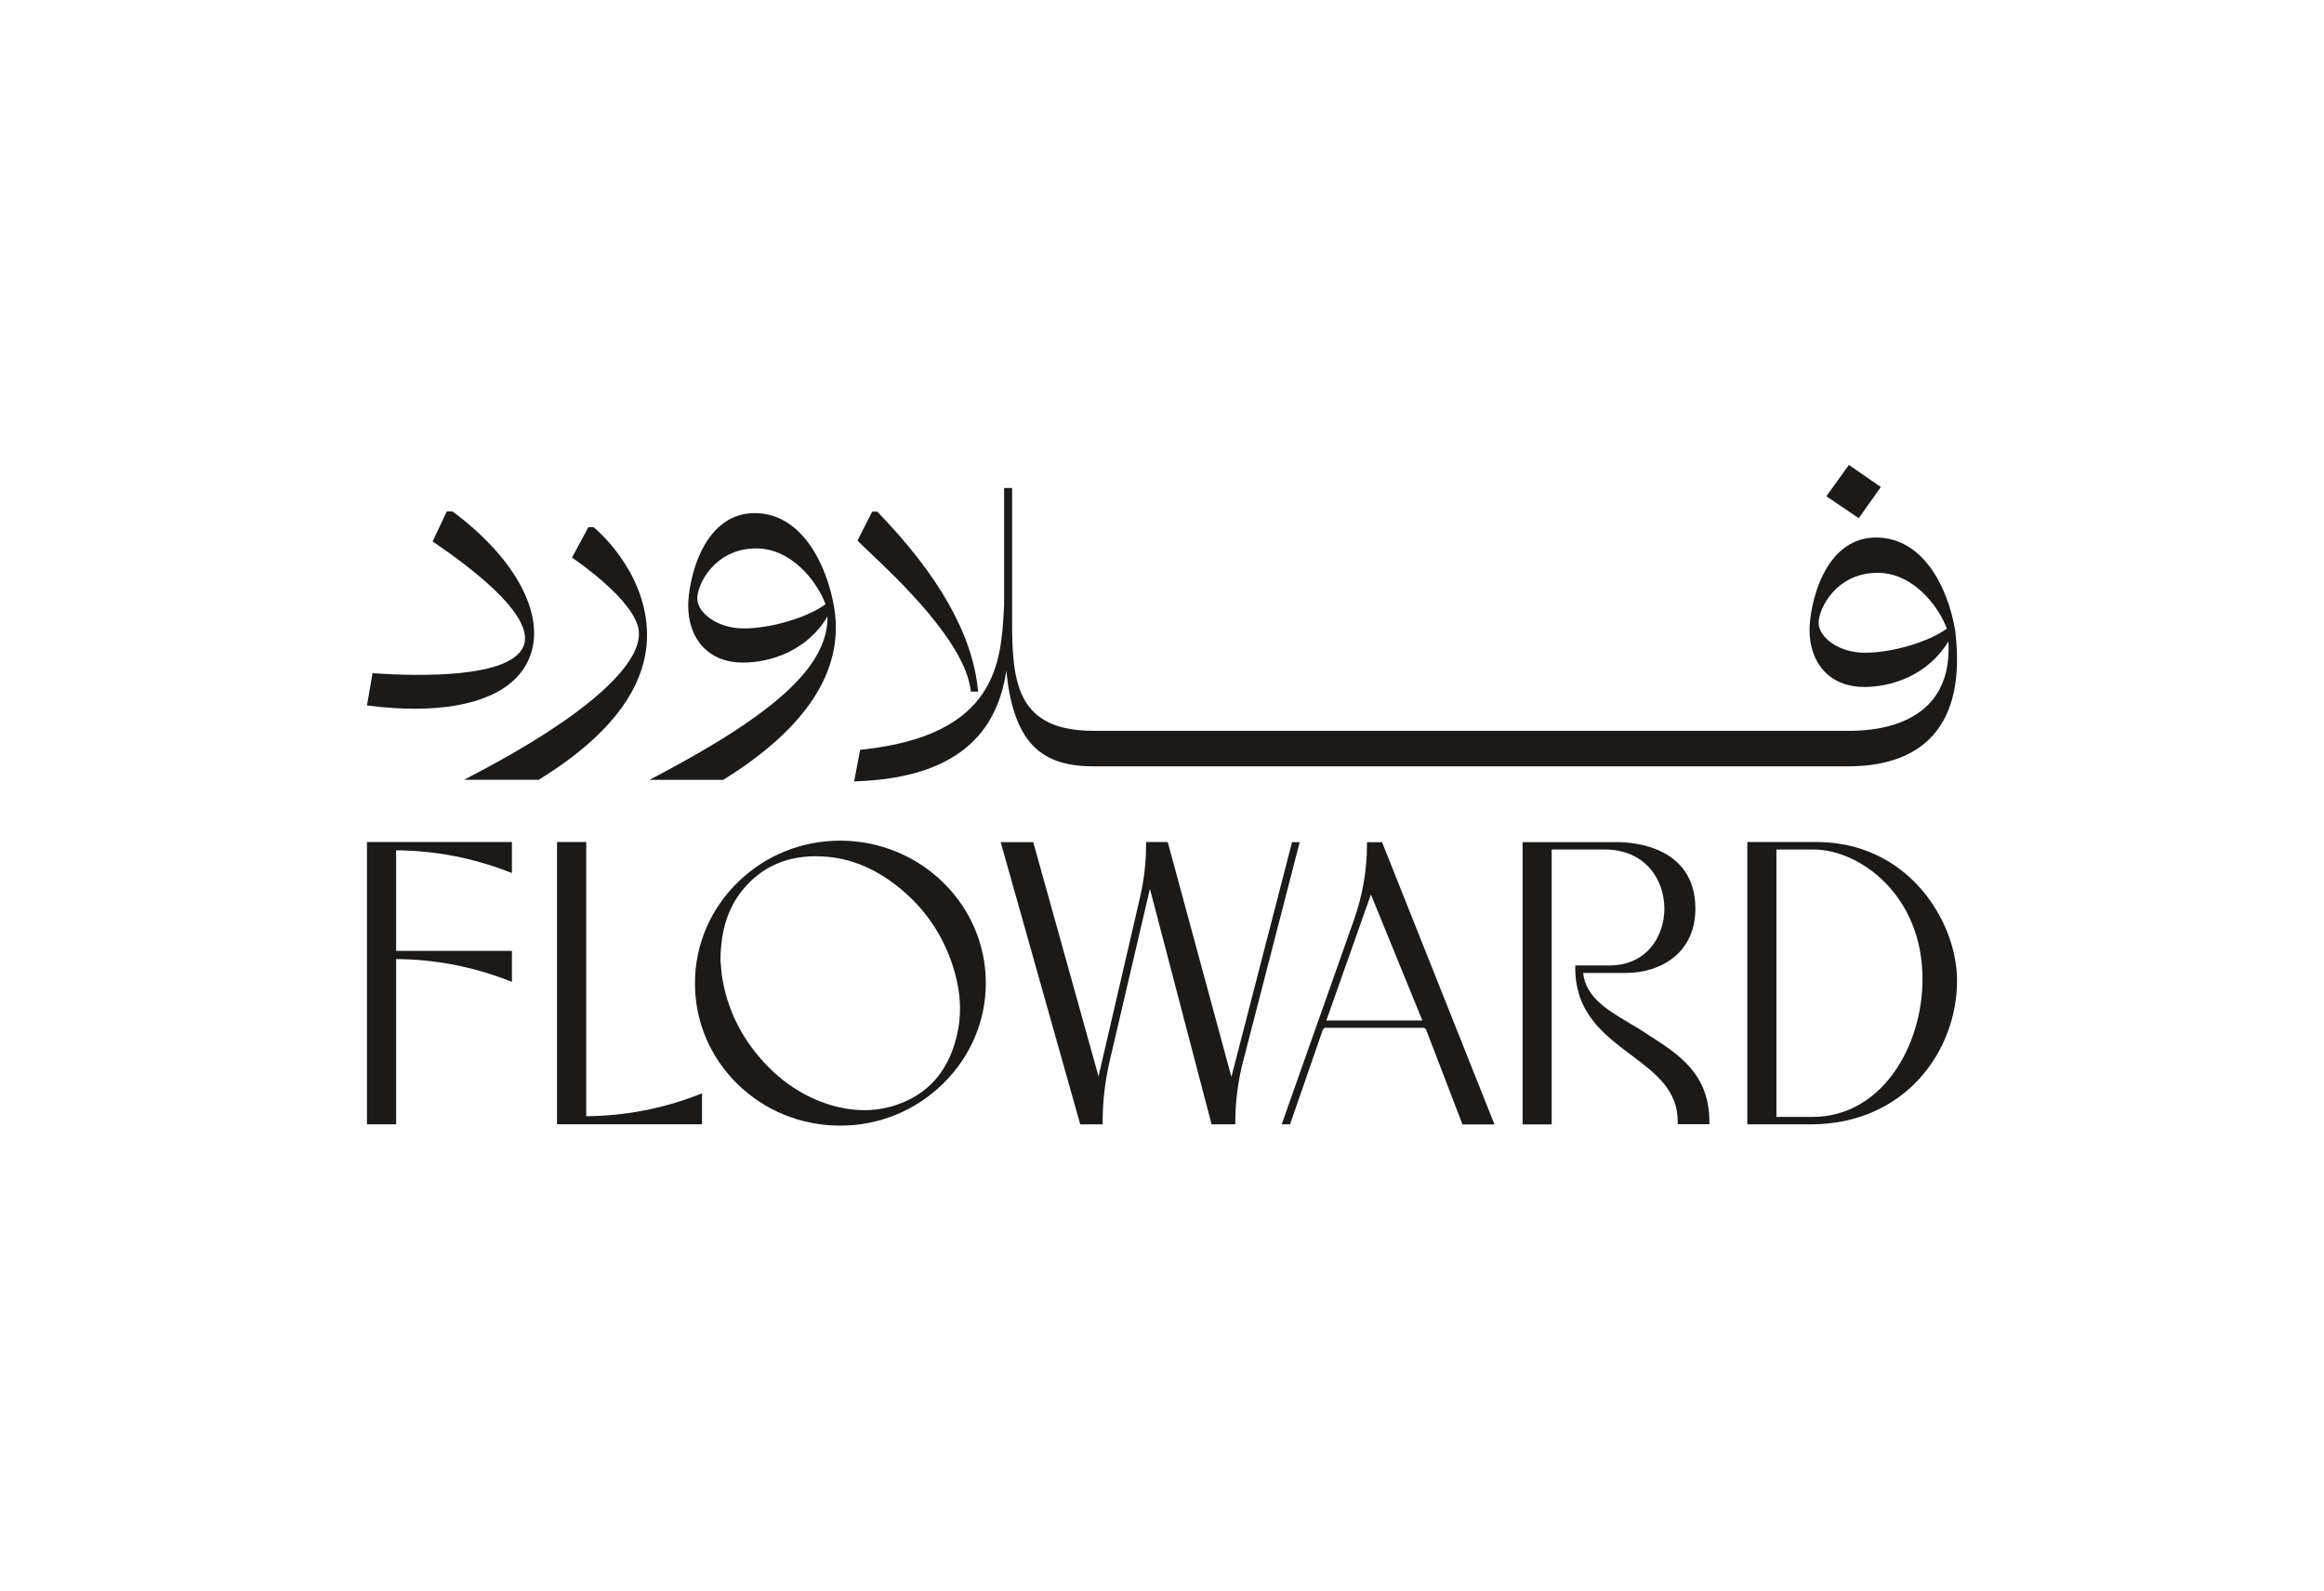
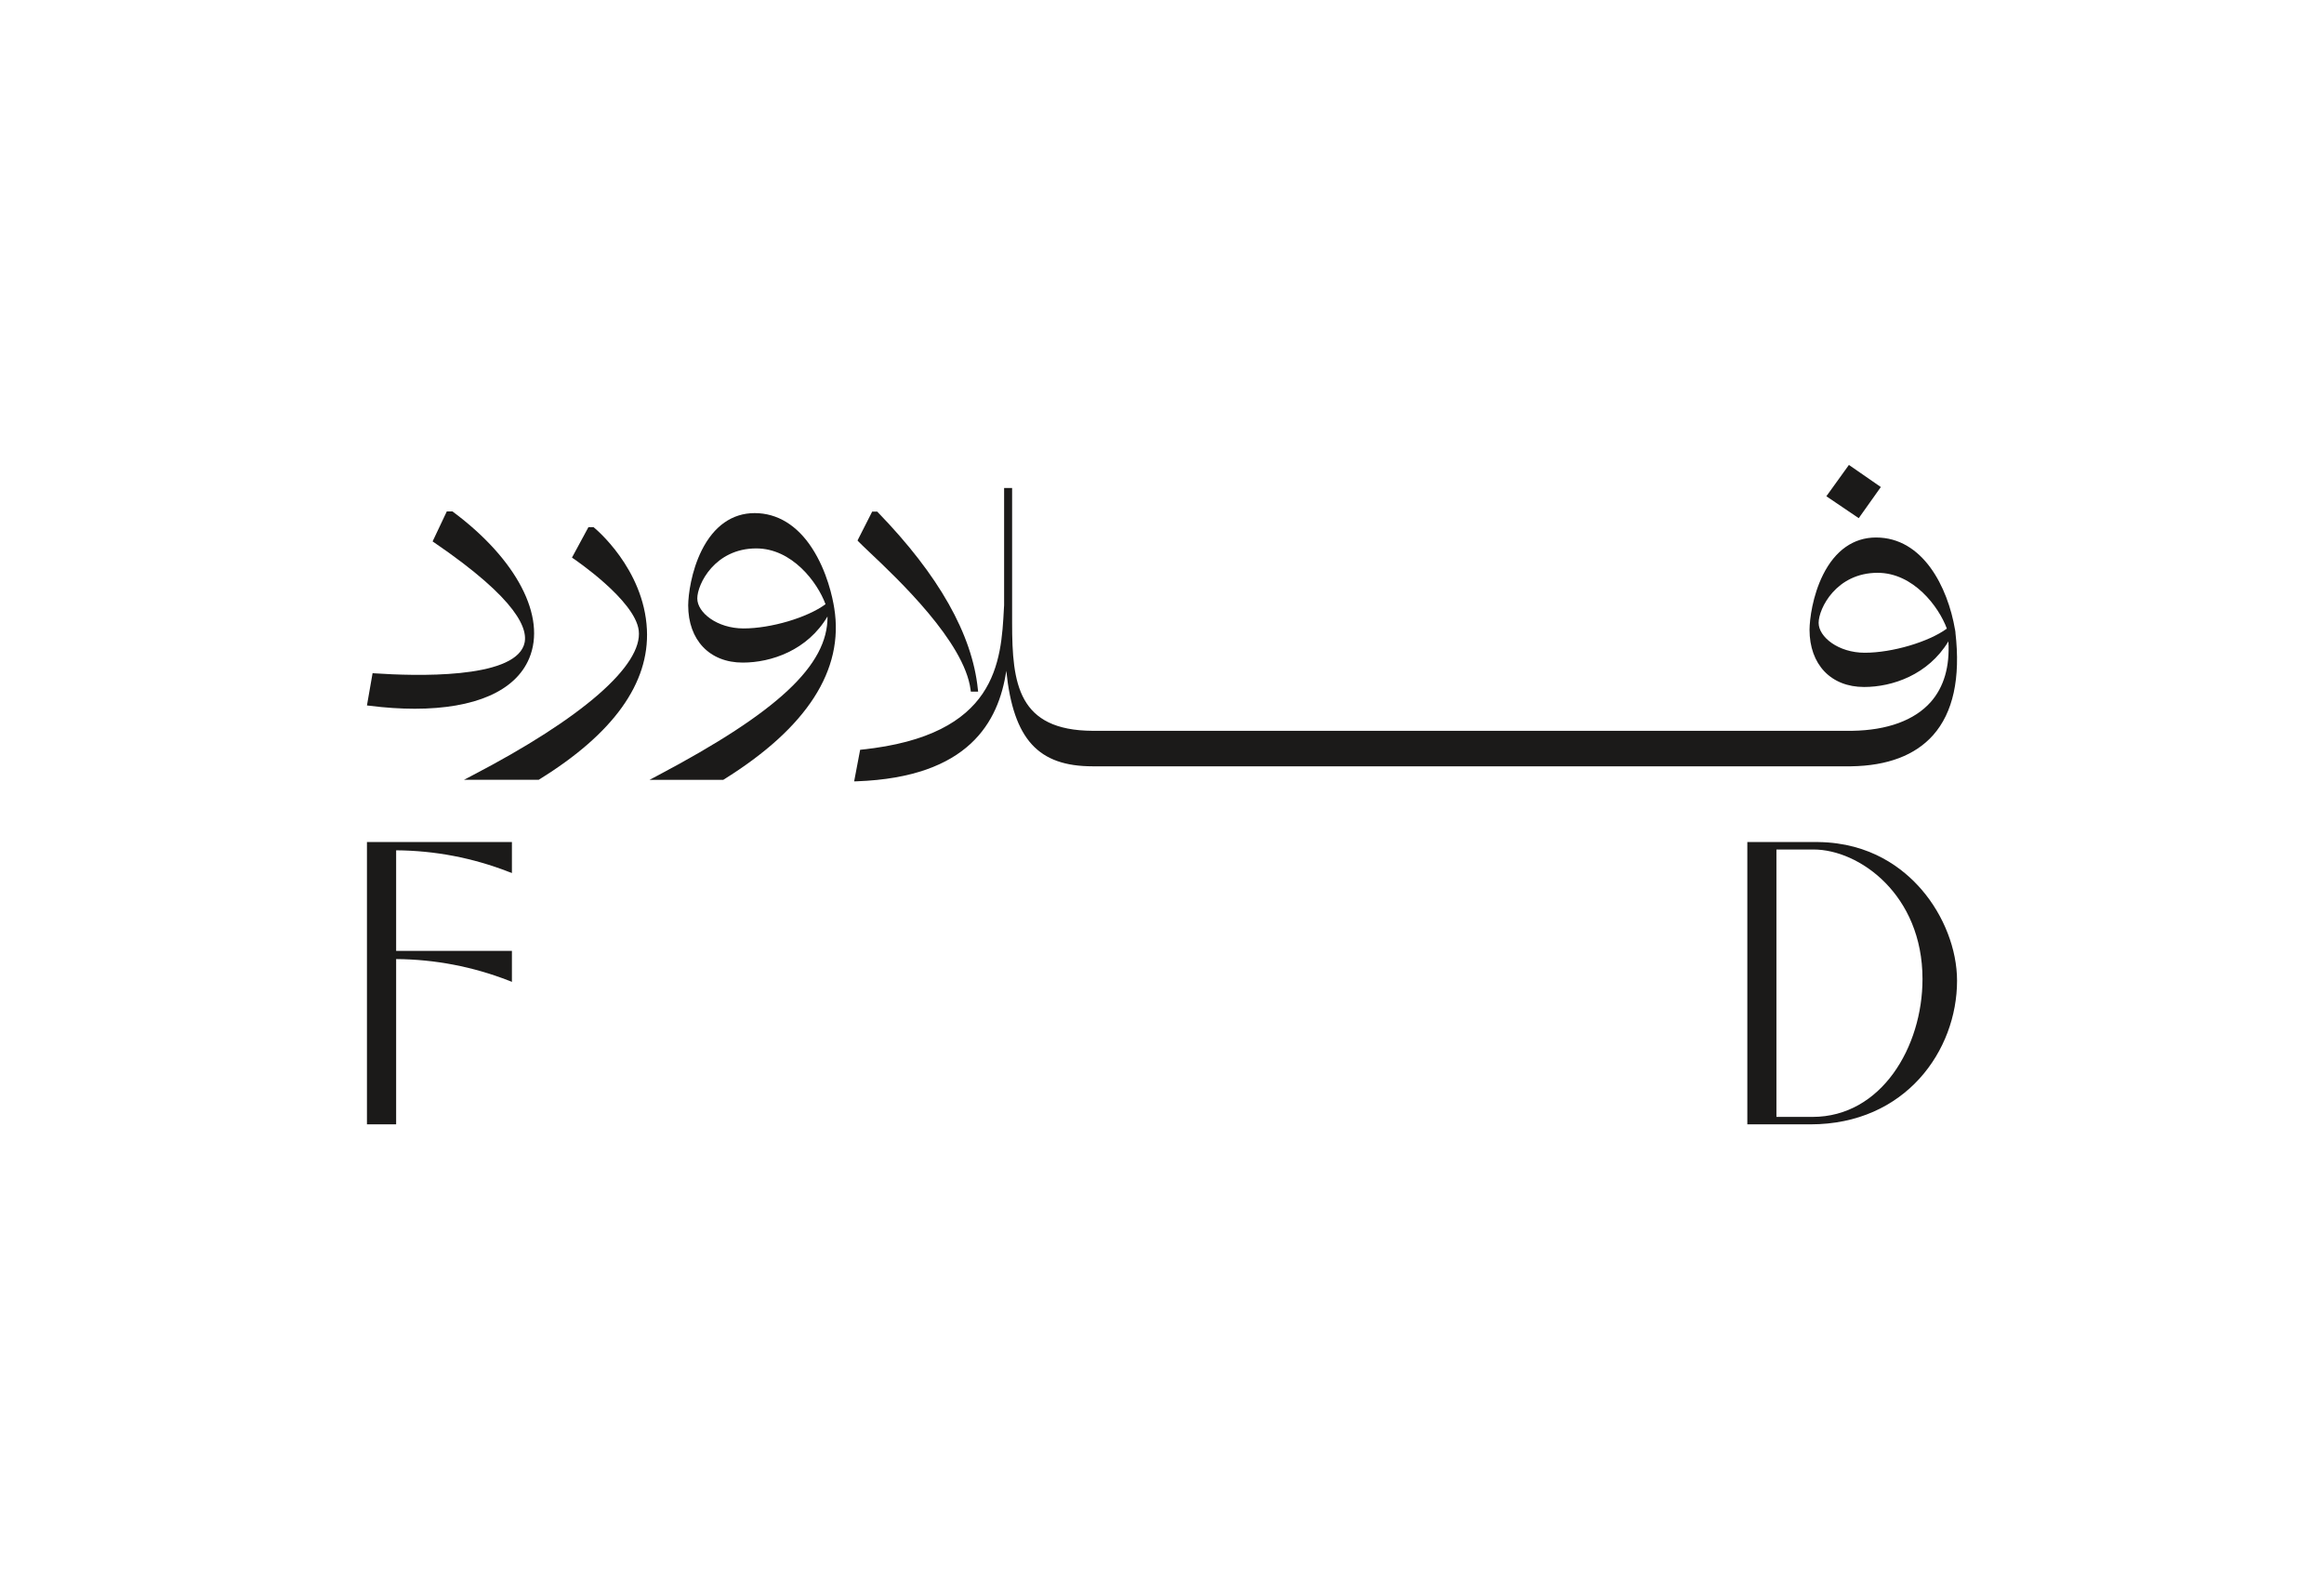
<svg xmlns="http://www.w3.org/2000/svg" width="190" height="130" viewBox="0 0 190 130" fill="none">
-   <path d="M153.769 39.806L151.159 38L149.315 40.56L151.962 42.351L153.769 39.806Z" fill="#1B1A19" />
+   <path d="M153.769 39.806L151.159 38L149.315 40.56L151.962 42.351Z" fill="#1B1A19" />
  <path d="M159.866 51.697L159.873 51.69L159.851 51.566L159.843 51.479L159.836 51.472C159.241 47.97 157.204 43.931 153.375 43.931C151.538 43.931 150.043 44.982 149.047 46.969C148.185 48.695 147.947 50.609 147.939 51.465C147.939 54.307 149.686 56.149 152.4 56.149C154.705 56.149 157.635 55.163 159.293 52.422C159.412 54.489 158.929 56.149 157.851 57.374C156.527 58.868 154.304 59.688 151.419 59.731C151.255 59.731 89.75 59.738 89.334 59.731C83.229 59.702 82.746 55.895 82.746 50.928V39.885H82.092V49.471L82.077 49.71C81.846 54.097 81.526 60.108 70.455 61.268L70.321 61.283L69.831 63.864L70.061 63.857C79.192 63.523 81.638 59.02 82.27 54.829C82.85 60.463 84.91 62.632 89.334 62.632C89.951 62.632 151.248 62.632 151.337 62.632C154.319 62.588 156.572 61.732 158.036 60.093C159.68 58.245 160.297 55.424 159.866 51.697ZM152.452 53.35C150.296 53.35 148.683 52.059 148.683 50.907C148.683 49.739 150.118 46.817 153.508 46.817C156.423 46.817 158.497 49.565 159.167 51.378C157.68 52.465 154.713 53.35 152.452 53.35Z" fill="#1B1A19" />
  <path d="M71.074 45.122C73.402 47.319 78.844 52.46 79.35 56.368L79.372 56.528H79.967L79.945 56.332C79.491 51.851 76.74 46.993 71.773 41.873L71.721 41.816H71.305L70.108 44.172L70.189 44.266C70.353 44.44 70.658 44.723 71.074 45.122Z" fill="#1B1A19" />
  <path d="M33.904 57.927C38.803 57.927 42.142 56.491 43.265 53.808C44.692 50.407 42.246 45.709 37.041 41.837L36.997 41.8H36.528L35.368 44.251L35.495 44.338C42.373 49.03 43.28 51.502 42.826 52.749C41.83 55.498 33.971 55.258 30.632 55.033L30.461 55.019L30 57.658L30.193 57.68C31.509 57.847 32.751 57.927 33.904 57.927Z" fill="#1B1A19" />
  <path d="M52.889 51.452C52.643 46.456 48.621 43.164 48.576 43.128L48.524 43.085H48.108L46.762 45.572L46.896 45.666C46.947 45.702 51.914 49.052 52.219 51.525C52.569 54.374 47.602 58.703 38.583 63.395L37.928 63.736H44.04L44.085 63.706C50.145 59.965 53.104 55.839 52.889 51.452Z" fill="#1B1A19" />
  <path d="M53.743 63.4L53.096 63.741H59.126L59.171 63.712C65.981 59.478 69.022 54.757 68.204 49.703C68.071 48.862 67.625 46.701 66.39 44.801C65.178 42.931 63.55 41.937 61.699 41.937C59.862 41.937 58.367 42.989 57.371 44.975C56.509 46.701 56.271 48.615 56.263 49.471C56.263 52.314 58.011 54.155 60.724 54.155C63.052 54.155 66.011 53.155 67.654 50.385C67.692 54.38 63.565 58.209 53.743 63.4ZM57.007 48.913C57.007 47.745 58.442 44.823 61.832 44.823C64.747 44.823 66.822 47.571 67.491 49.384C66.004 50.479 63.037 51.364 60.777 51.364C58.62 51.356 57.007 50.066 57.007 48.913Z" fill="#1B1A19" />
-   <path d="M134.882 84.66L134.354 84.32C133.967 84.066 133.566 83.827 133.157 83.587C131.424 82.558 129.64 81.499 129.432 79.519H132.941C135.767 79.519 138.607 77.895 138.607 74.27C138.607 69.093 133.335 68.831 132.279 68.831H124.48V91.897H126.859V69.433H131.194C134.547 69.433 136.072 71.935 136.072 74.262C136.072 76.503 134.659 78.91 131.558 78.91H128.785V79.092C128.785 82.797 131.112 84.544 133.373 86.241C135.335 87.713 137.187 89.105 137.164 91.701V91.882H139.752V91.701C139.759 87.8 137.284 86.205 134.882 84.66Z" fill="#1B1A19" />
  <path d="M157.115 72.724C155.613 70.977 152.929 68.881 148.669 68.823H142.854V91.896H148.007C155.799 91.896 160 85.849 160 80.157C160 77.604 158.922 74.827 157.115 72.724ZM145.233 69.432H148.267C152 69.432 157.175 73.116 157.175 80.019C157.175 85.558 153.814 91.287 148.185 91.287H145.233V69.432Z" fill="#1B1A19" />
-   <path d="M111.759 68.823V69.004C111.759 71.107 111.402 73.181 110.696 75.175L104.785 91.896H105.469L108.145 84.166L108.294 84.007H116.451L116.592 84.152L119.522 91.787L119.566 91.903H122.183L112.993 68.838H111.759V68.823ZM116.287 83.405H108.435L112.079 73.109L116.287 83.405Z" fill="#1B1A19" />
-   <path d="M68.751 68.71C68.729 68.71 68.714 68.71 68.692 68.71C65.554 68.71 62.595 69.899 60.357 72.074C58.082 74.278 56.825 77.208 56.818 80.341C56.81 83.458 58.037 86.38 60.268 88.578C62.506 90.775 65.487 91.993 68.67 92C68.677 92 68.692 92 68.699 92C71.852 92 74.826 90.789 77.079 88.592C79.34 86.388 80.589 83.466 80.596 80.369C80.611 73.967 75.295 68.739 68.751 68.71ZM73.213 90.332C71.51 90.891 69.674 90.869 67.755 90.267C65.733 89.629 63.926 88.447 62.387 86.75C60.61 84.793 59.495 82.53 59.063 80.014C58.989 79.579 58.959 79.144 58.929 78.796C58.922 78.665 58.914 78.549 58.9 78.477C58.929 75.954 59.554 74.076 60.863 72.56C62.223 70.987 63.993 70.124 66.119 70C66.328 69.986 66.536 69.986 66.737 69.986C69.205 69.986 71.473 70.863 73.637 72.654C75.614 74.286 77.034 76.359 77.852 78.81C78.566 80.95 78.678 82.914 78.18 84.829C77.481 87.628 75.8 89.484 73.213 90.332Z" fill="#1B1A19" />
-   <path d="M105.634 68.823L100.674 88.017L95.507 68.961L95.469 68.823H93.7V69.004C93.7 70.476 93.529 71.956 93.194 73.384L89.811 87.973L84.51 68.961L84.472 68.83H81.811L88.279 91.766L88.317 91.896H90.146V91.715C90.146 90.047 90.339 88.372 90.718 86.74L94.012 72.644L99.053 91.896H100.994V91.715C100.994 90.047 101.209 88.379 101.626 86.762L106.258 68.83H105.634V68.823Z" fill="#1B1A19" />
  <path d="M30 91.896H32.387V78.387C35.554 78.409 38.655 79.004 41.599 80.149L41.852 80.251V77.72H32.387V69.498C35.554 69.519 38.655 70.114 41.599 71.26L41.852 71.354V68.823H30V91.896Z" fill="#1B1A19" />
-   <path d="M47.928 91.229V68.823H45.541V91.889H57.393V89.358L57.141 89.46C54.189 90.612 51.096 91.207 47.928 91.229Z" fill="#1B1A19" />
</svg>